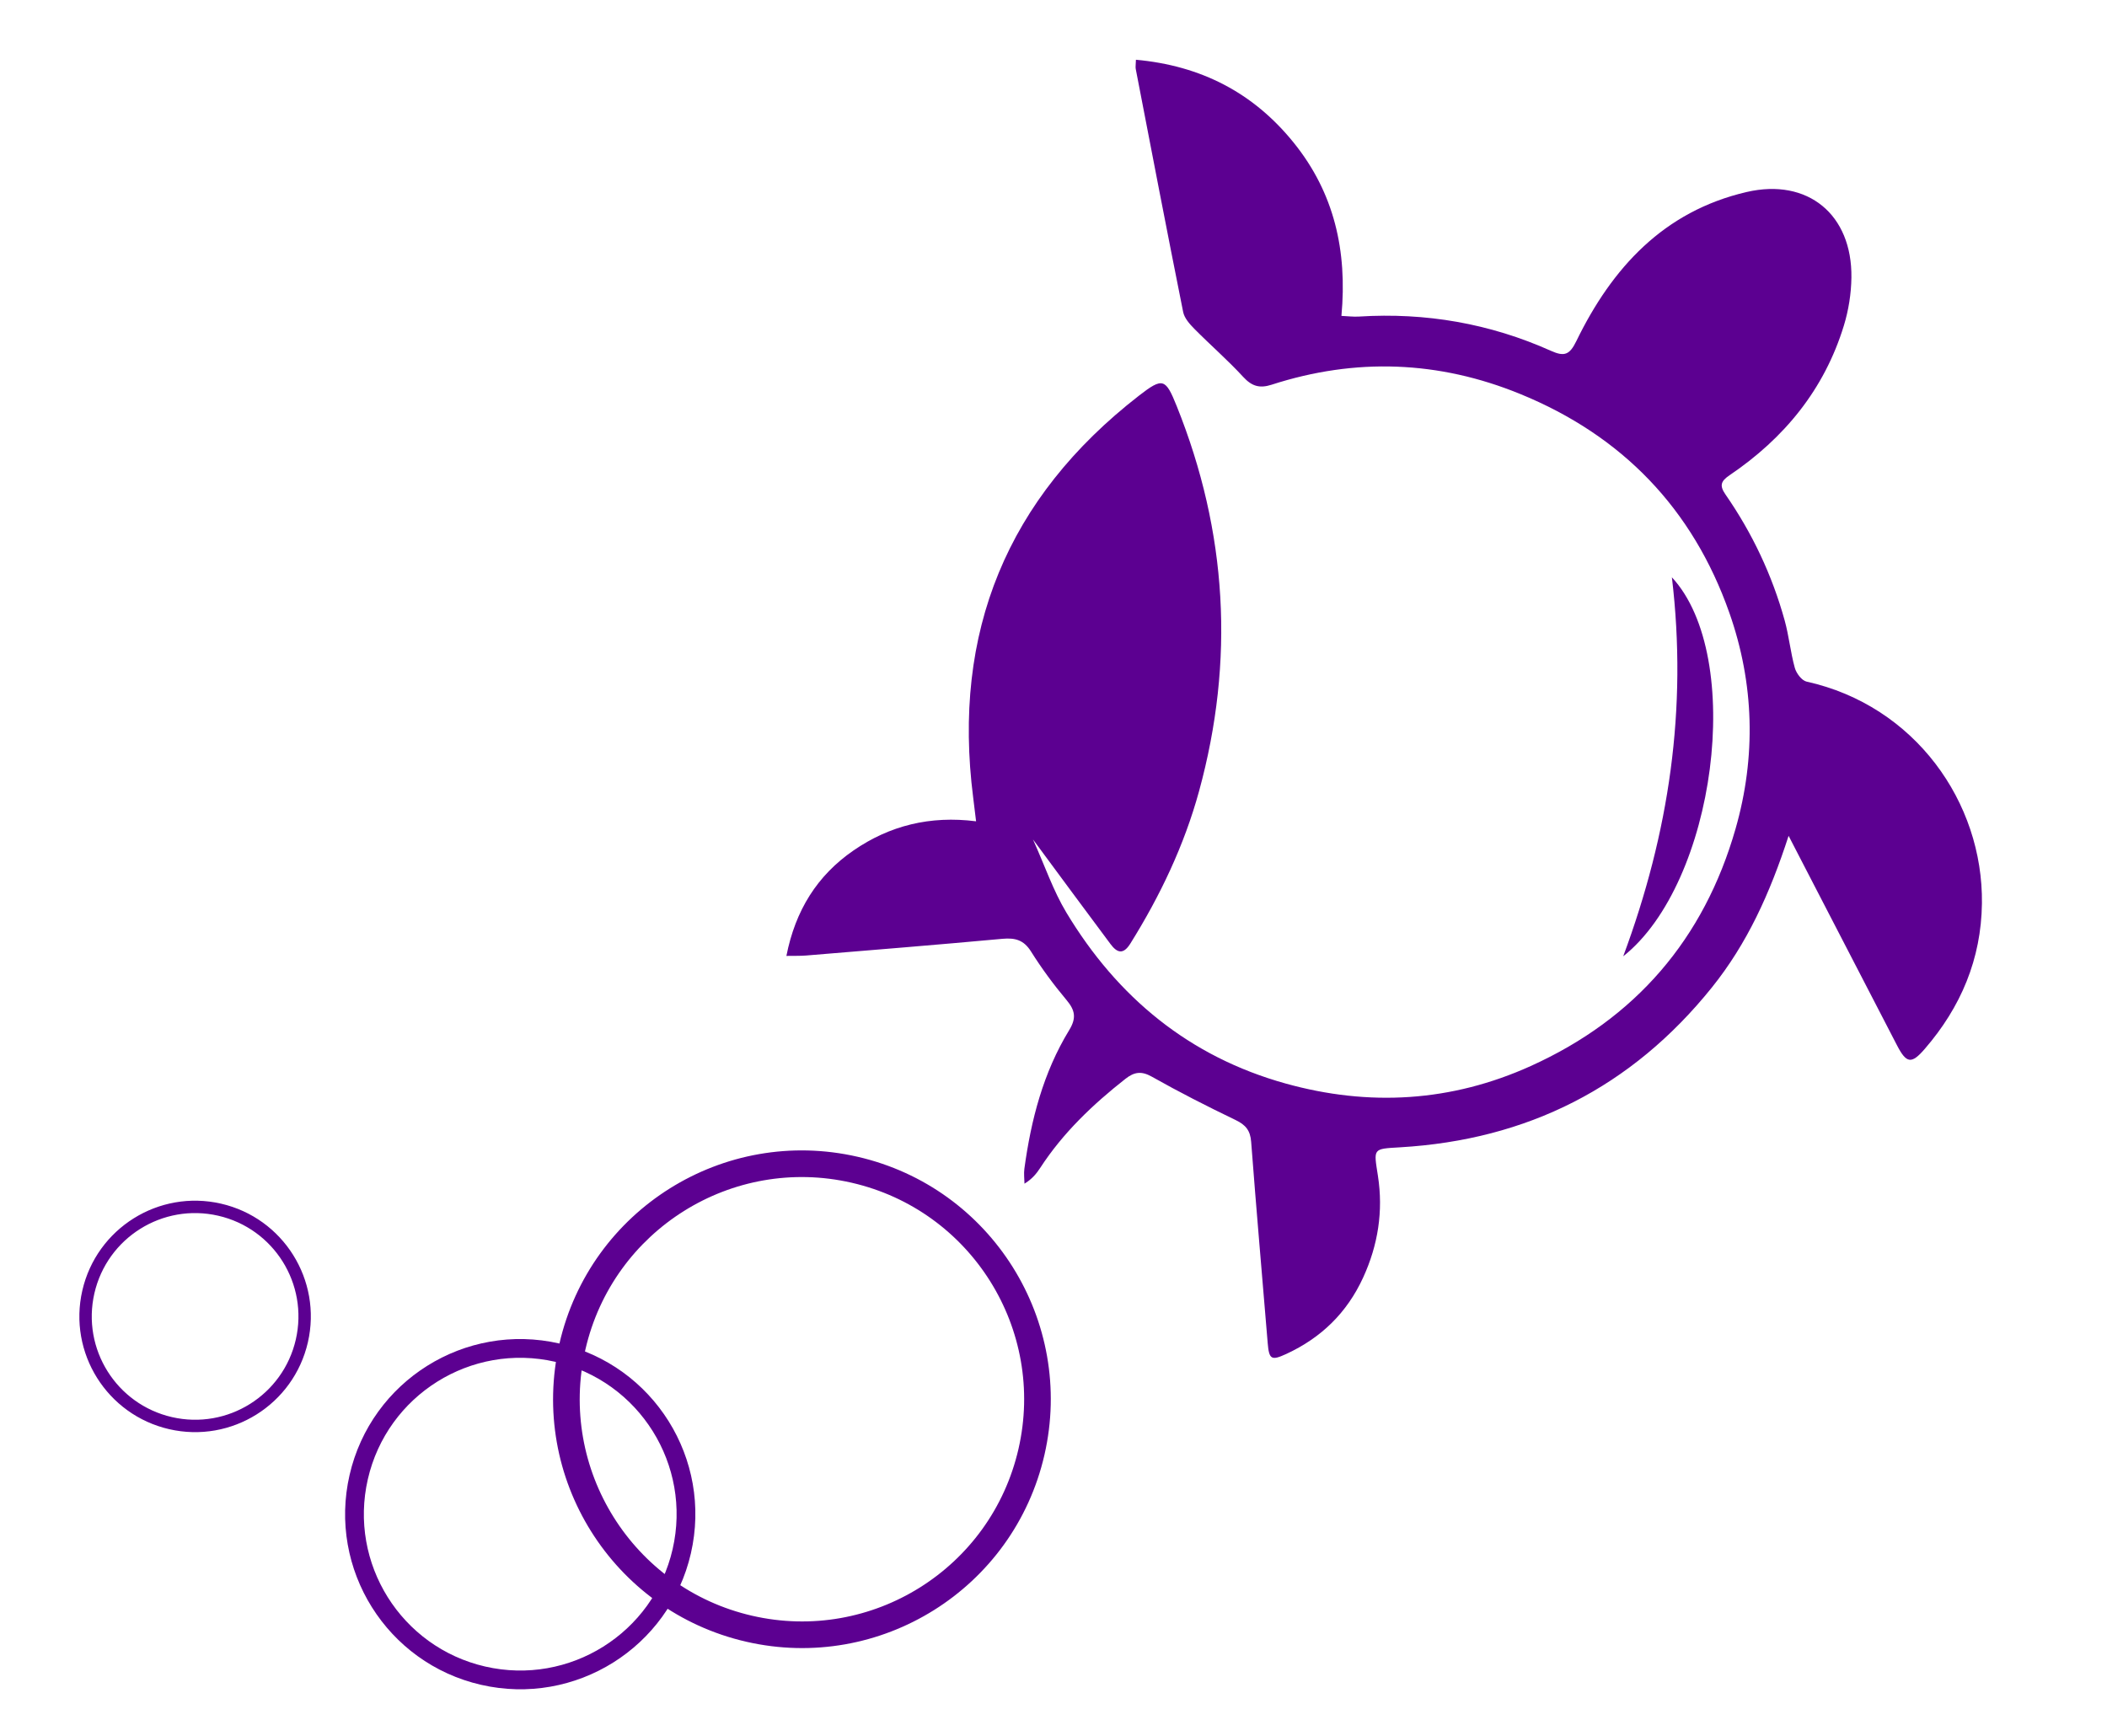
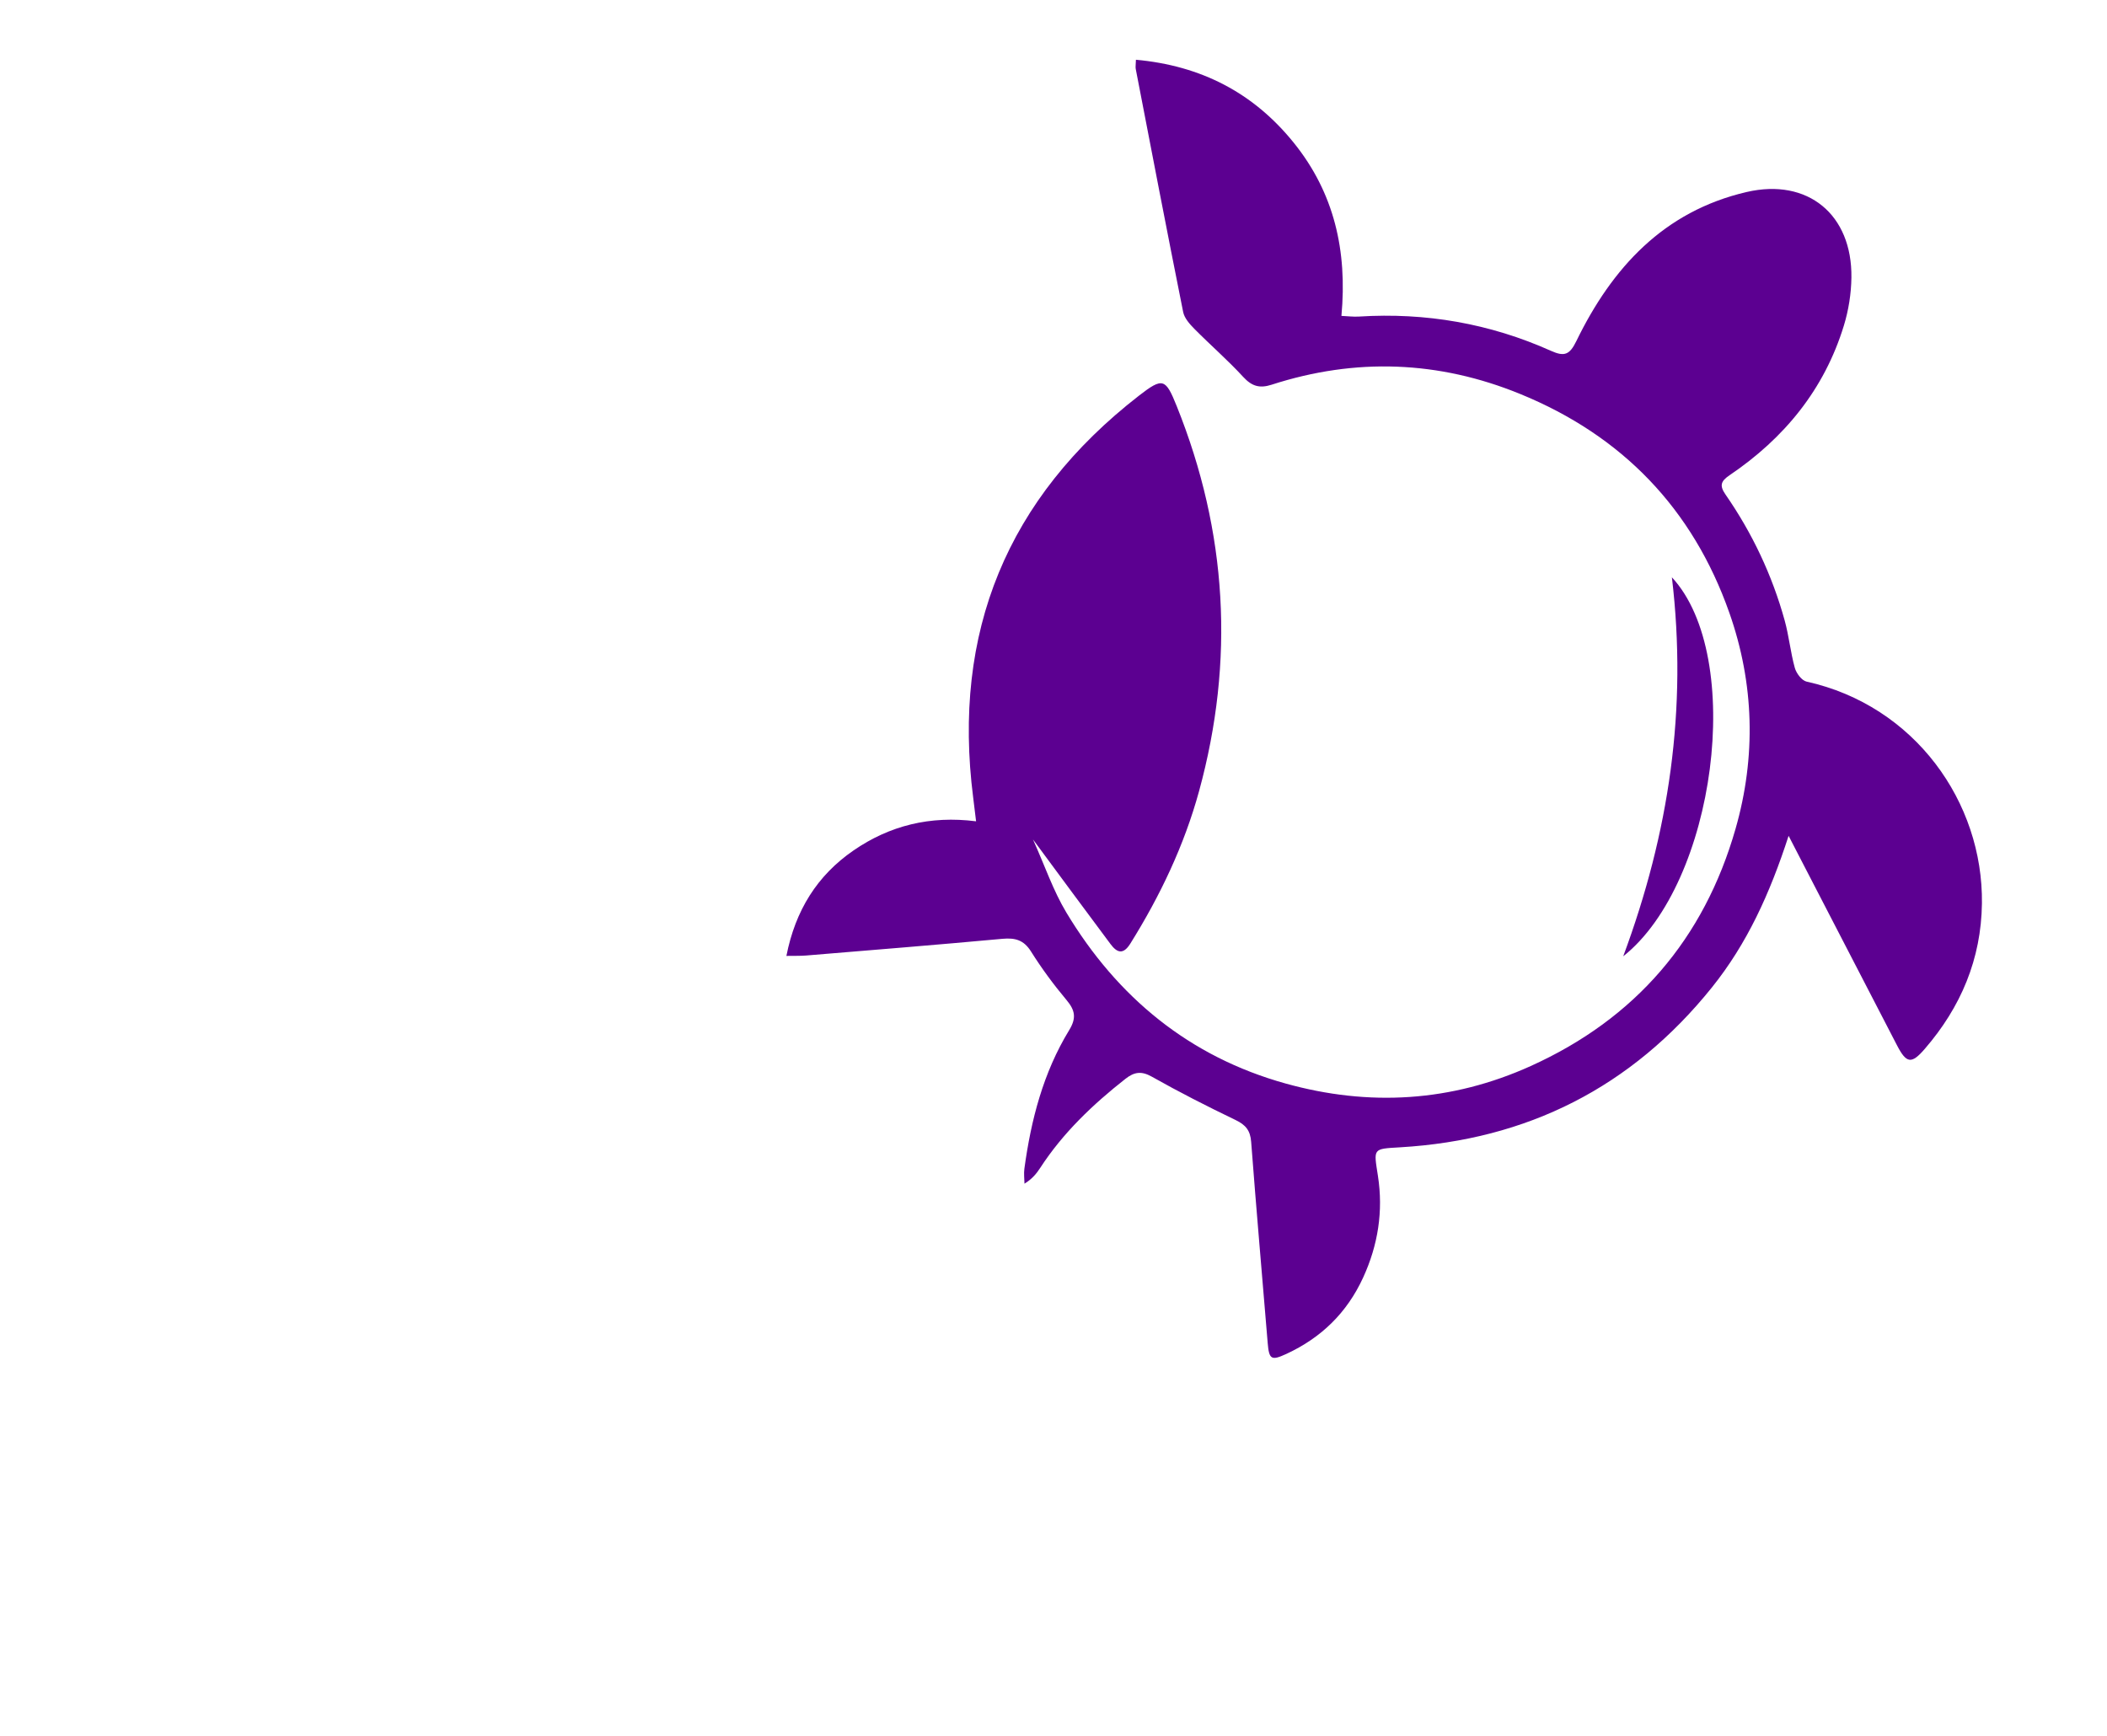
<svg xmlns="http://www.w3.org/2000/svg" id="a" viewBox="0 0 813.14 670">
  <defs>
    <style>.b{fill:#5c0091;stroke-width:0px;}</style>
  </defs>
  <path class="b" d="m690.26,322.6c-7.26,22.41-16.08,41.69-29.63,58.55-30.95,38.5-71.2,58.8-120.36,61.67-10.63.62-10.14.36-8.49,11.07,2.09,13.52.06,26.65-5.73,39.23-6.24,13.56-16.13,23.19-29.58,29.42-5.82,2.69-6.71,2.22-7.24-4.22-2.13-25.88-4.42-51.74-6.38-77.63-.33-4.4-2.14-6.55-6.01-8.41-10.93-5.26-21.77-10.77-32.33-16.73-4.05-2.28-6.81-1.81-10.16.82-12.6,9.9-24.09,20.83-32.89,34.36-1.45,2.23-3.14,4.31-6.09,6.12-.03-1.93-.3-3.89-.04-5.78,2.57-18.85,7.28-37.08,17.28-53.46,2.85-4.66,2.33-7.65-.99-11.61-4.97-5.93-9.61-12.2-13.72-18.75-2.81-4.48-6.13-5.35-11.03-4.91-25.25,2.32-50.53,4.36-75.81,6.45-2.22.18-4.46.1-7.57.15,3.47-17.59,11.87-31.03,25.9-40.7,13.92-9.59,29.53-13.51,47.3-11.25-.47-3.85-.78-6.47-1.11-9.09-8.18-63.89,13.07-115.68,63.97-155.19,9.24-7.17,10.28-6.64,14.59,4.08,19.51,48.56,22.4,98.15,8.61,148.54-5.73,20.92-15.02,40.43-26.53,58.86-2.76,4.43-5.16,3.51-7.63.21-9.75-13.03-19.39-26.15-29.94-40.41,4.56,10.13,7.78,19.74,12.88,28.21,19.69,32.74,47.49,55.67,84.63,66,32.2,8.96,63.92,7.11,94.6-6.76,40.46-18.29,66.86-49.07,79.02-91.53,7.97-27.82,7.24-56.06-2.39-83.41-14.12-40.11-41.31-68.34-80.71-84.44-31.46-12.86-63.54-14.05-95.92-3.58-4.65,1.5-7.65.61-10.98-3.01-5.94-6.47-12.62-12.25-18.8-18.5-1.83-1.85-3.89-4.15-4.37-6.54-6.26-31.24-12.26-62.53-18.3-93.81-.15-.78.02-1.62.07-3.56,25.07,2.28,45.31,12.69,60.91,32.03,15.59,19.32,20.71,41.67,18.4,66.83,2.38.1,4.57.4,6.75.26,25.8-1.62,50.57,2.68,74.14,13.24,5.13,2.3,7.18,1.56,9.77-3.78,13.76-28.31,33.77-50.11,65.7-57.53,23.65-5.49,40.78,8.71,40.45,33.03-.08,6.21-1.1,12.61-2.92,18.55-7.54,24.61-22.97,43.43-44.09,57.72-3.41,2.31-3.97,4-1.57,7.47,10.34,14.91,18.01,31.16,22.84,48.65,1.65,5.99,2.24,12.27,3.9,18.25.58,2.08,2.67,4.88,4.53,5.29,41.77,9.24,68.17,46.56,67.68,85.61-.27,21.45-8.12,40.03-22.06,56.15-5.11,5.92-7.05,5.69-10.7-1.35-12.65-24.38-25.25-48.79-37.87-73.18-1.04-2.01-2.07-4.01-3.98-7.71Z" />
  <path class="b" d="m645.22,222.81c28.36,30.59,16.91,117.97-18.78,146.28,17.68-47.61,24.84-95.46,18.78-146.28Z" />
-   <path class="b" d="m403.07,561.55c-11.87,51.69-63.4,83.96-115.08,72.09-51.69-11.87-83.96-63.4-72.09-115.08,11.87-51.69,63.4-83.96,115.08-72.09,51.69,11.87,83.96,63.4,72.09,115.08Zm-74.39-105.06c-46.15-10.6-92.16,18.22-102.76,64.37-10.6,46.15,18.22,92.16,64.37,102.76,46.15,10.6,92.16-18.22,102.76-64.37,10.6-46.15-18.22-92.16-64.37-102.76Z" />
-   <path class="b" d="m266.63,599.54c-8.35,36.37-44.61,59.09-80.99,50.73-36.37-8.35-59.09-44.61-50.73-80.99,8.35-36.37,44.61-59.09,80.99-50.73,36.37,8.35,59.09,44.61,50.73,80.99Zm-52.35-73.94c-32.48-7.46-64.86,12.82-72.32,45.3-7.46,32.48,12.82,64.86,45.3,72.32,32.48,7.46,64.86-12.82,72.32-45.3,7.46-32.48-12.82-64.86-45.3-72.32Z" />
-   <path class="b" d="m118.82,518.08c-5.52,24.04-29.49,39.05-53.52,33.53-24.04-5.52-39.05-29.49-33.53-53.52,5.52-24.04,29.49-39.05,53.52-33.53,24.04,5.52,39.05,29.49,33.53,53.52Zm-34.6-48.86c-21.47-4.93-42.86,8.47-47.79,29.94-4.93,21.47,8.47,42.86,29.94,47.79,21.47,4.93,42.86-8.47,47.79-29.94,4.93-21.47-8.47-42.86-29.94-47.79Z" />
</svg>